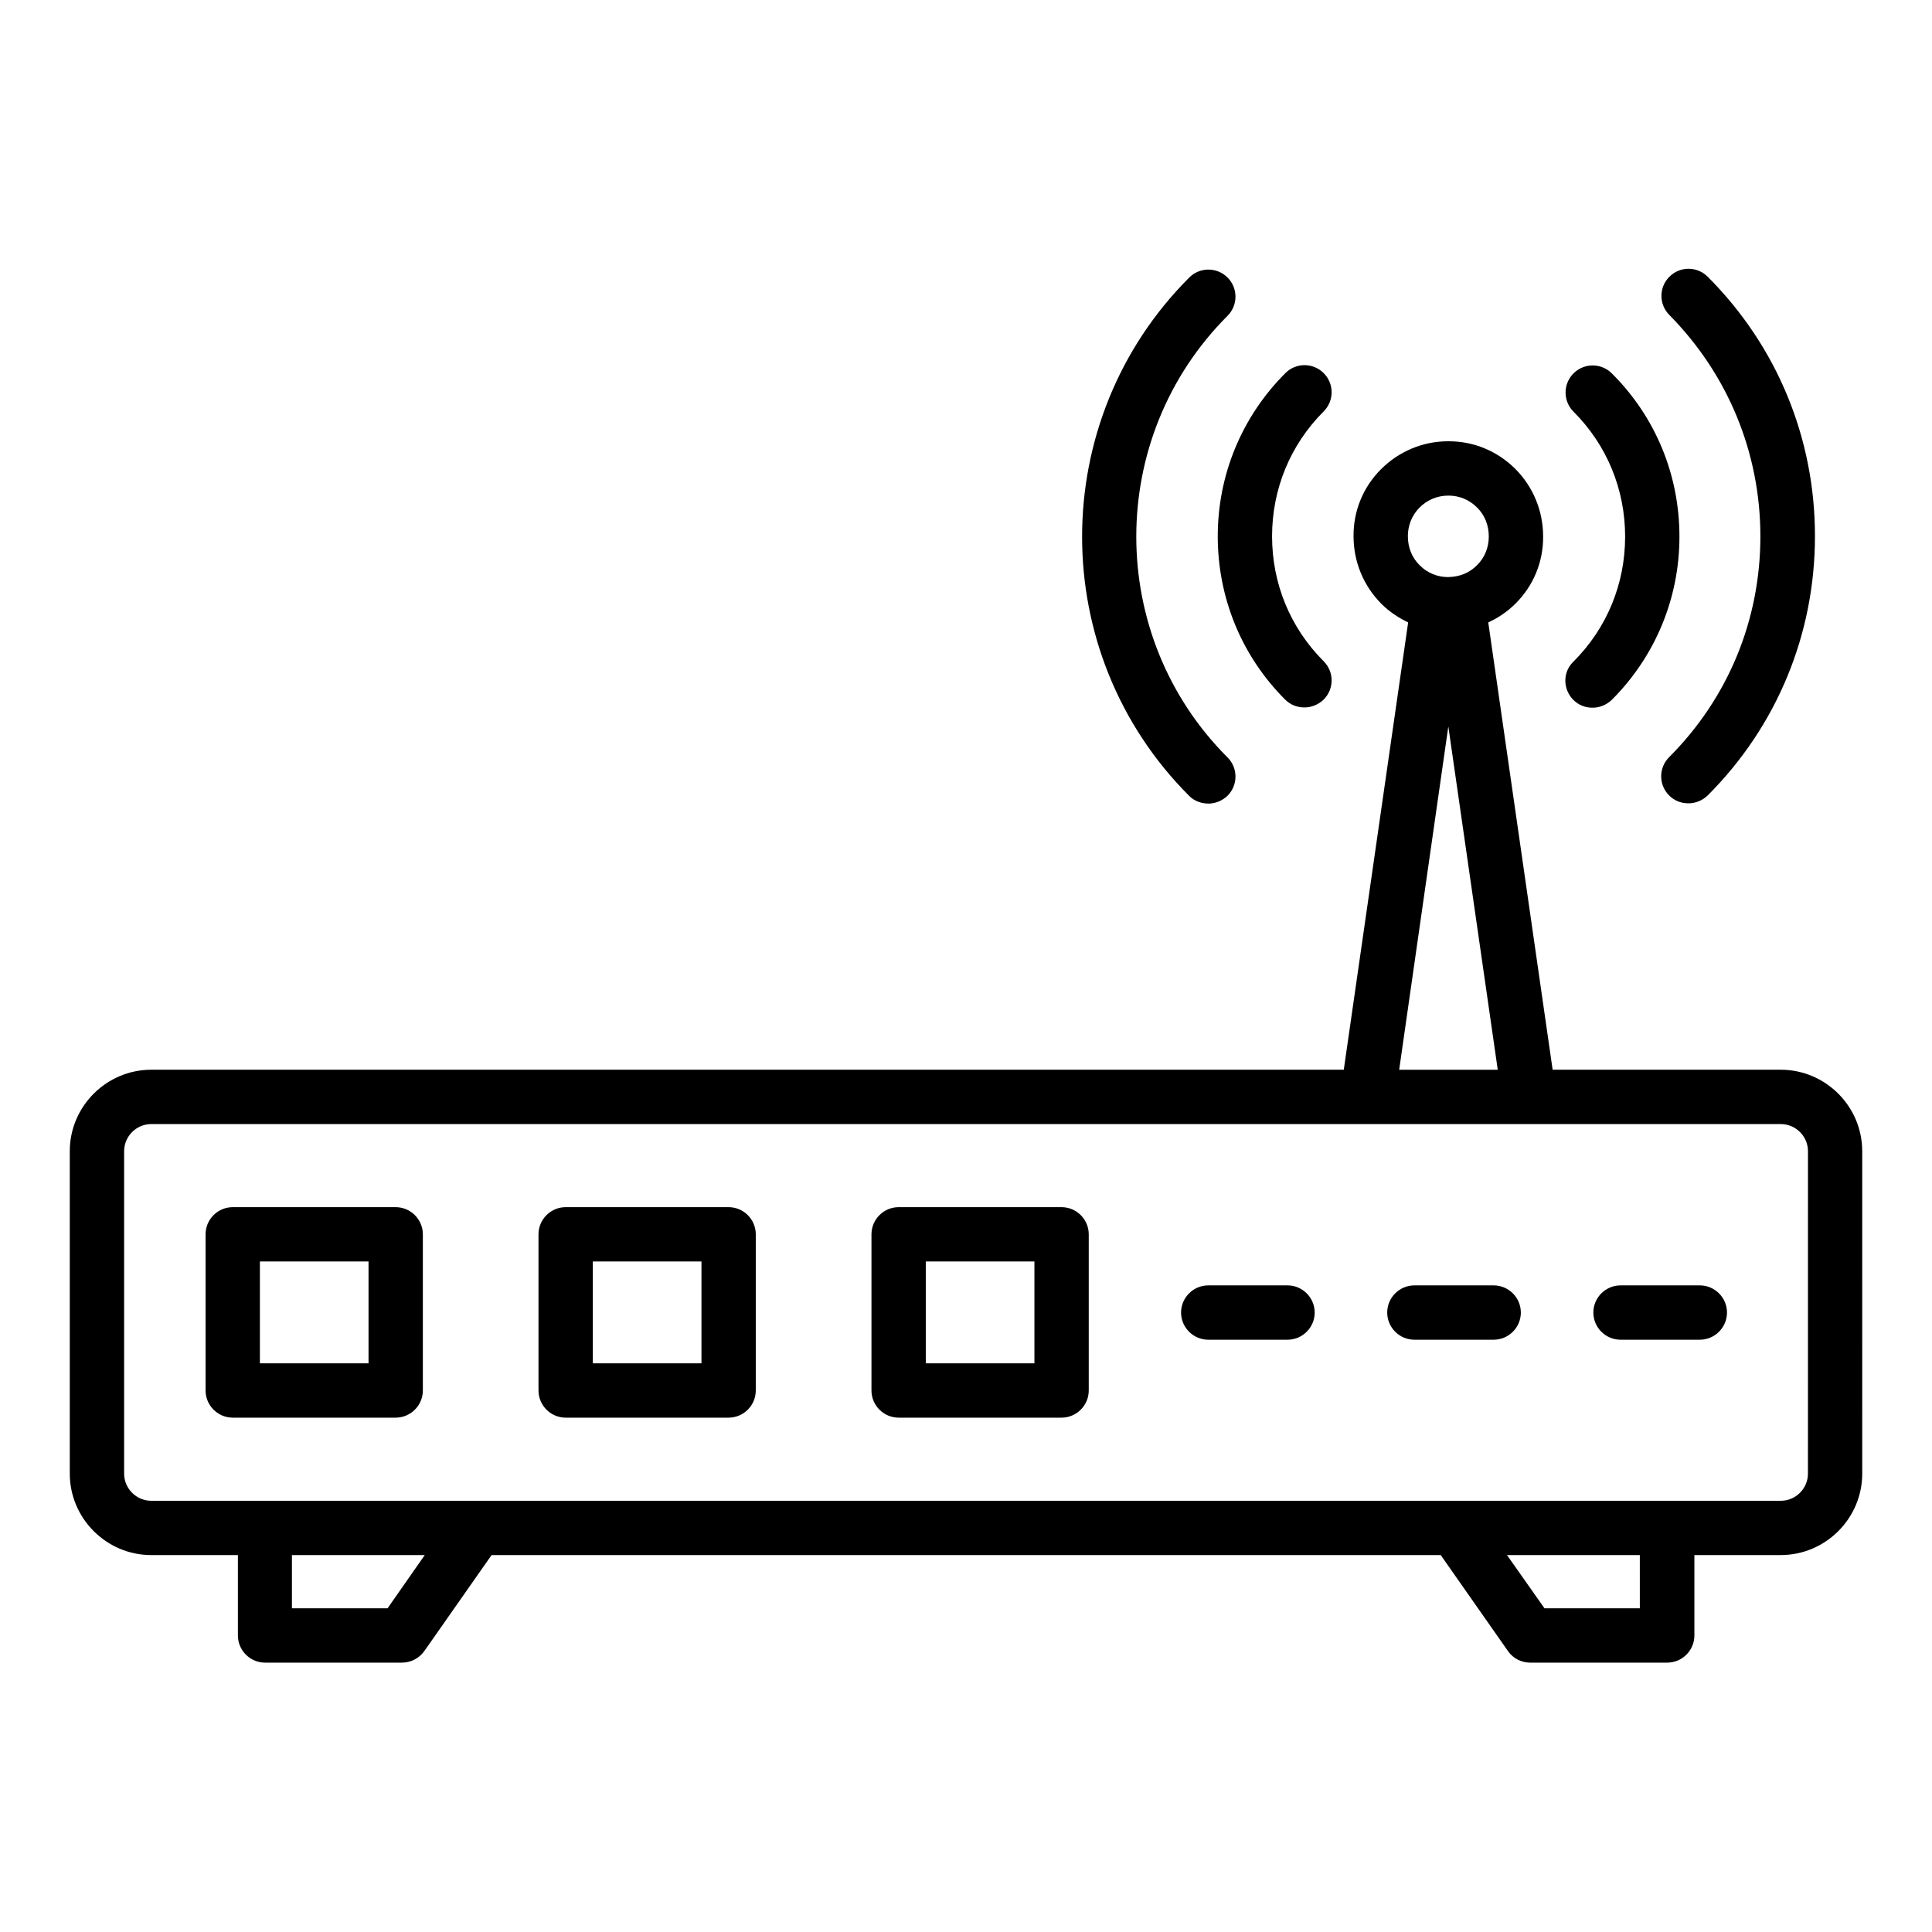
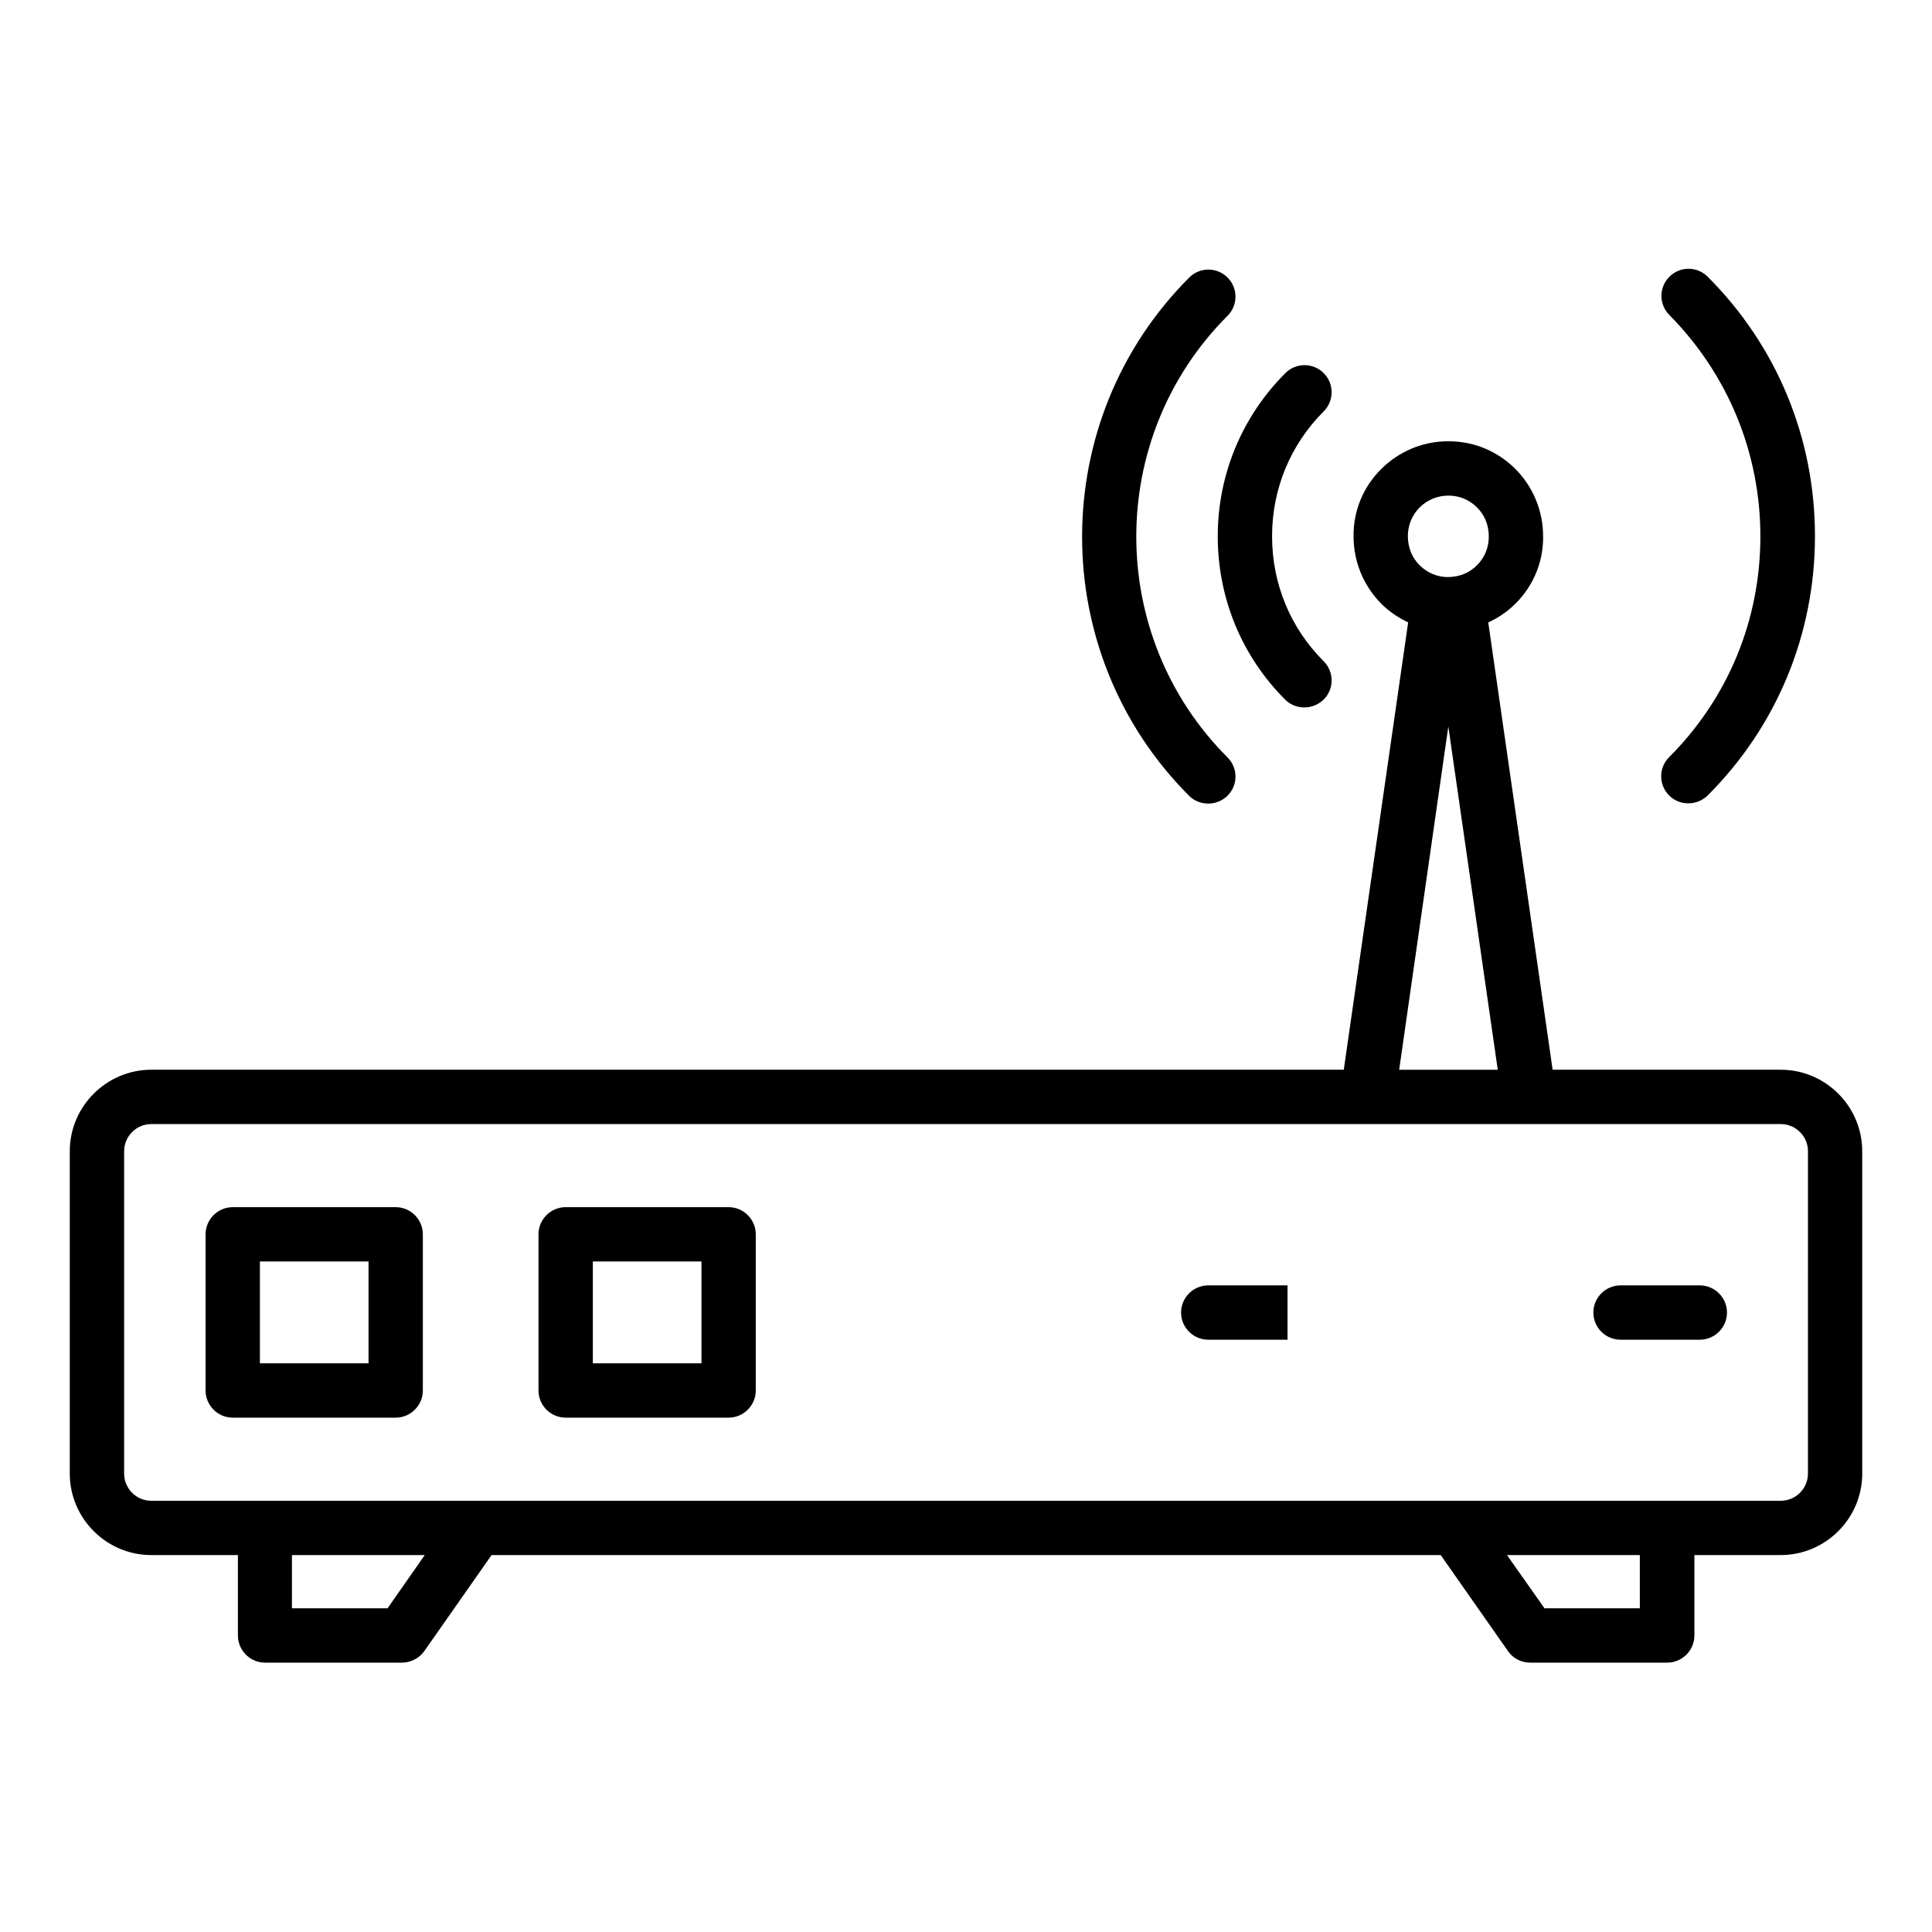
<svg xmlns="http://www.w3.org/2000/svg" fill="#000000" width="800px" height="800px" version="1.1" viewBox="144 144 512 512">
  <g>
-     <path d="m539.84 484.64h-21.016c-3.957 0-7.199 3.238-7.199 7.199 0 3.957 3.238 7.199 7.199 7.199h21.016c3.957 0 7.199-3.238 7.199-7.199 0-3.957-3.238-7.199-7.199-7.199z" />
    <path d="m594.47 484.64h-21.016c-3.957 0-7.199 3.238-7.199 7.199 0 3.957 3.238 7.199 7.199 7.199h21.016c3.957 0 7.199-3.238 7.199-7.199 0-3.957-3.242-7.199-7.199-7.199z" />
-     <path d="m485.21 484.64h-21.016c-3.957 0-7.199 3.238-7.199 7.199 0 3.957 3.238 7.199 7.199 7.199h21.016c3.957 0 7.199-3.238 7.199-7.199-0.004-3.957-3.242-7.199-7.199-7.199z" />
+     <path d="m485.21 484.64h-21.016c-3.957 0-7.199 3.238-7.199 7.199 0 3.957 3.238 7.199 7.199 7.199h21.016z" />
    <path d="m615.92 427.49h-60.457l-17.059-118.54c2.664-1.223 5.109-2.879 7.269-5.039 4.75-4.75 7.34-11.082 7.269-17.777 0-6.766-2.664-13.172-7.414-17.922-4.75-4.68-10.941-7.269-17.562-7.269h-0.215c-6.695 0-13.027 2.664-17.777 7.414s-7.34 11.082-7.269 17.777c0 6.766 2.664 13.172 7.414 17.922 2.086 2.086 4.535 3.672 7.055 4.894l-17.059 118.54h-316.03c-11.875 0-21.594 9.715-21.594 21.594v85.434c0 11.875 9.715 21.594 21.594 21.594h22.961v21.305c0 3.957 3.238 7.199 7.199 7.199h36.273c2.375 0 4.535-1.152 5.902-3.023l17.848-25.477h251.54l17.848 25.477c1.367 1.941 3.527 3.023 5.902 3.023h36.273c3.957 0 7.199-3.238 7.199-7.199v-21.305l22.887-0.004c11.875 0 21.594-9.715 21.594-21.594l-0.004-85.434c0-11.875-9.715-21.59-21.59-21.59zm-95.727-148.98c2.016-2.016 4.68-3.168 7.629-3.168h0.07c2.809 0 5.469 1.078 7.484 3.094 2.086 2.016 3.168 4.75 3.168 7.699v0.07c0 2.879-1.078 5.543-3.094 7.559s-4.461 3.094-7.699 3.168c-2.809 0-5.469-1.078-7.484-3.094-2.086-2.016-3.168-4.75-3.168-7.773 0-2.805 1.082-5.539 3.094-7.555zm7.629 58.012 13.098 90.973h-26.125zm-281.12 233.7h-25.336v-14.105h35.195zm331.87 0h-25.262l-9.934-14.105h35.195zm44.551-35.699c0 3.957-3.238 7.199-7.199 7.199h-431.83c-3.957 0-7.199-3.238-7.199-7.199v-85.434c0-3.957 3.238-7.199 7.199-7.199h365.12l66.719 0.004c3.957 0 7.199 3.238 7.199 7.199z" />
    <path d="m248.86 463.91h-43.184c-3.957 0-7.199 3.238-7.199 7.199v41.383c0 3.957 3.238 7.199 7.199 7.199h43.184c3.957 0 7.199-3.238 7.199-7.199v-41.383c0-3.961-3.242-7.199-7.199-7.199zm-7.195 41.383h-28.789v-26.988h28.789z" />
    <path d="m337.09 463.91h-43.184c-3.957 0-7.199 3.238-7.199 7.199v41.383c0 3.957 3.238 7.199 7.199 7.199h43.184c3.957 0 7.199-3.238 7.199-7.199v-41.383c0-3.961-3.238-7.199-7.199-7.199zm-7.195 41.383h-28.789v-26.988h28.789z" />
-     <path d="m425.33 463.91h-43.184c-3.957 0-7.199 3.238-7.199 7.199v41.383c0 3.957 3.238 7.199 7.199 7.199h43.184c3.957 0 7.199-3.238 7.199-7.199v-41.383c0-3.961-3.238-7.199-7.199-7.199zm-7.195 41.383h-28.789v-26.988h28.789z" />
    <path d="m610.52 286.14c0 22.168-8.566 42.895-24.184 58.516-2.809 2.809-2.809 7.34 0 10.148 1.441 1.441 3.238 2.086 5.109 2.086 1.871 0 3.672-0.719 5.109-2.086 18.352-18.352 28.43-42.75 28.43-68.734 0-25.98-10.078-50.383-28.43-68.734-2.809-2.809-7.34-2.809-10.148 0-2.809 2.809-2.809 7.34 0 10.148 15.547 15.762 24.113 36.562 24.113 58.656z" />
    <path d="m464.2 356.96c1.871 0 3.672-0.719 5.109-2.086 2.809-2.809 2.809-7.34 0-10.148-32.242-32.242-32.242-84.785 0-117.03 2.809-2.809 2.809-7.34 0-10.148s-7.34-2.809-10.148 0c-37.859 37.859-37.859 99.539 0 137.39 1.367 1.371 3.238 2.016 5.039 2.016z" />
-     <path d="m560.93 329.46c1.441 1.441 3.238 2.086 5.109 2.086 1.871 0 3.672-0.719 5.109-2.086 11.516-11.516 17.922-26.918 17.922-43.254 0-16.336-6.332-31.738-17.922-43.254-2.809-2.809-7.34-2.809-10.148 0-2.809 2.809-2.809 7.34 0 10.148 8.852 8.852 13.676 20.586 13.676 33.109 0 12.523-4.82 24.254-13.676 33.109-2.879 2.727-2.879 7.262-0.07 10.141z" />
    <path d="m484.57 329.39c1.441 1.441 3.238 2.086 5.109 2.086 1.871 0 3.672-0.719 5.109-2.086 2.809-2.809 2.809-7.34 0-10.148-8.852-8.852-13.676-20.586-13.676-33.109 0-12.523 4.82-24.254 13.676-33.109 2.809-2.809 2.809-7.34 0-10.148s-7.34-2.809-10.148 0c-11.516 11.516-17.922 26.918-17.922 43.254 0.004 16.344 6.336 31.746 17.852 43.262z" />
  </g>
</svg>